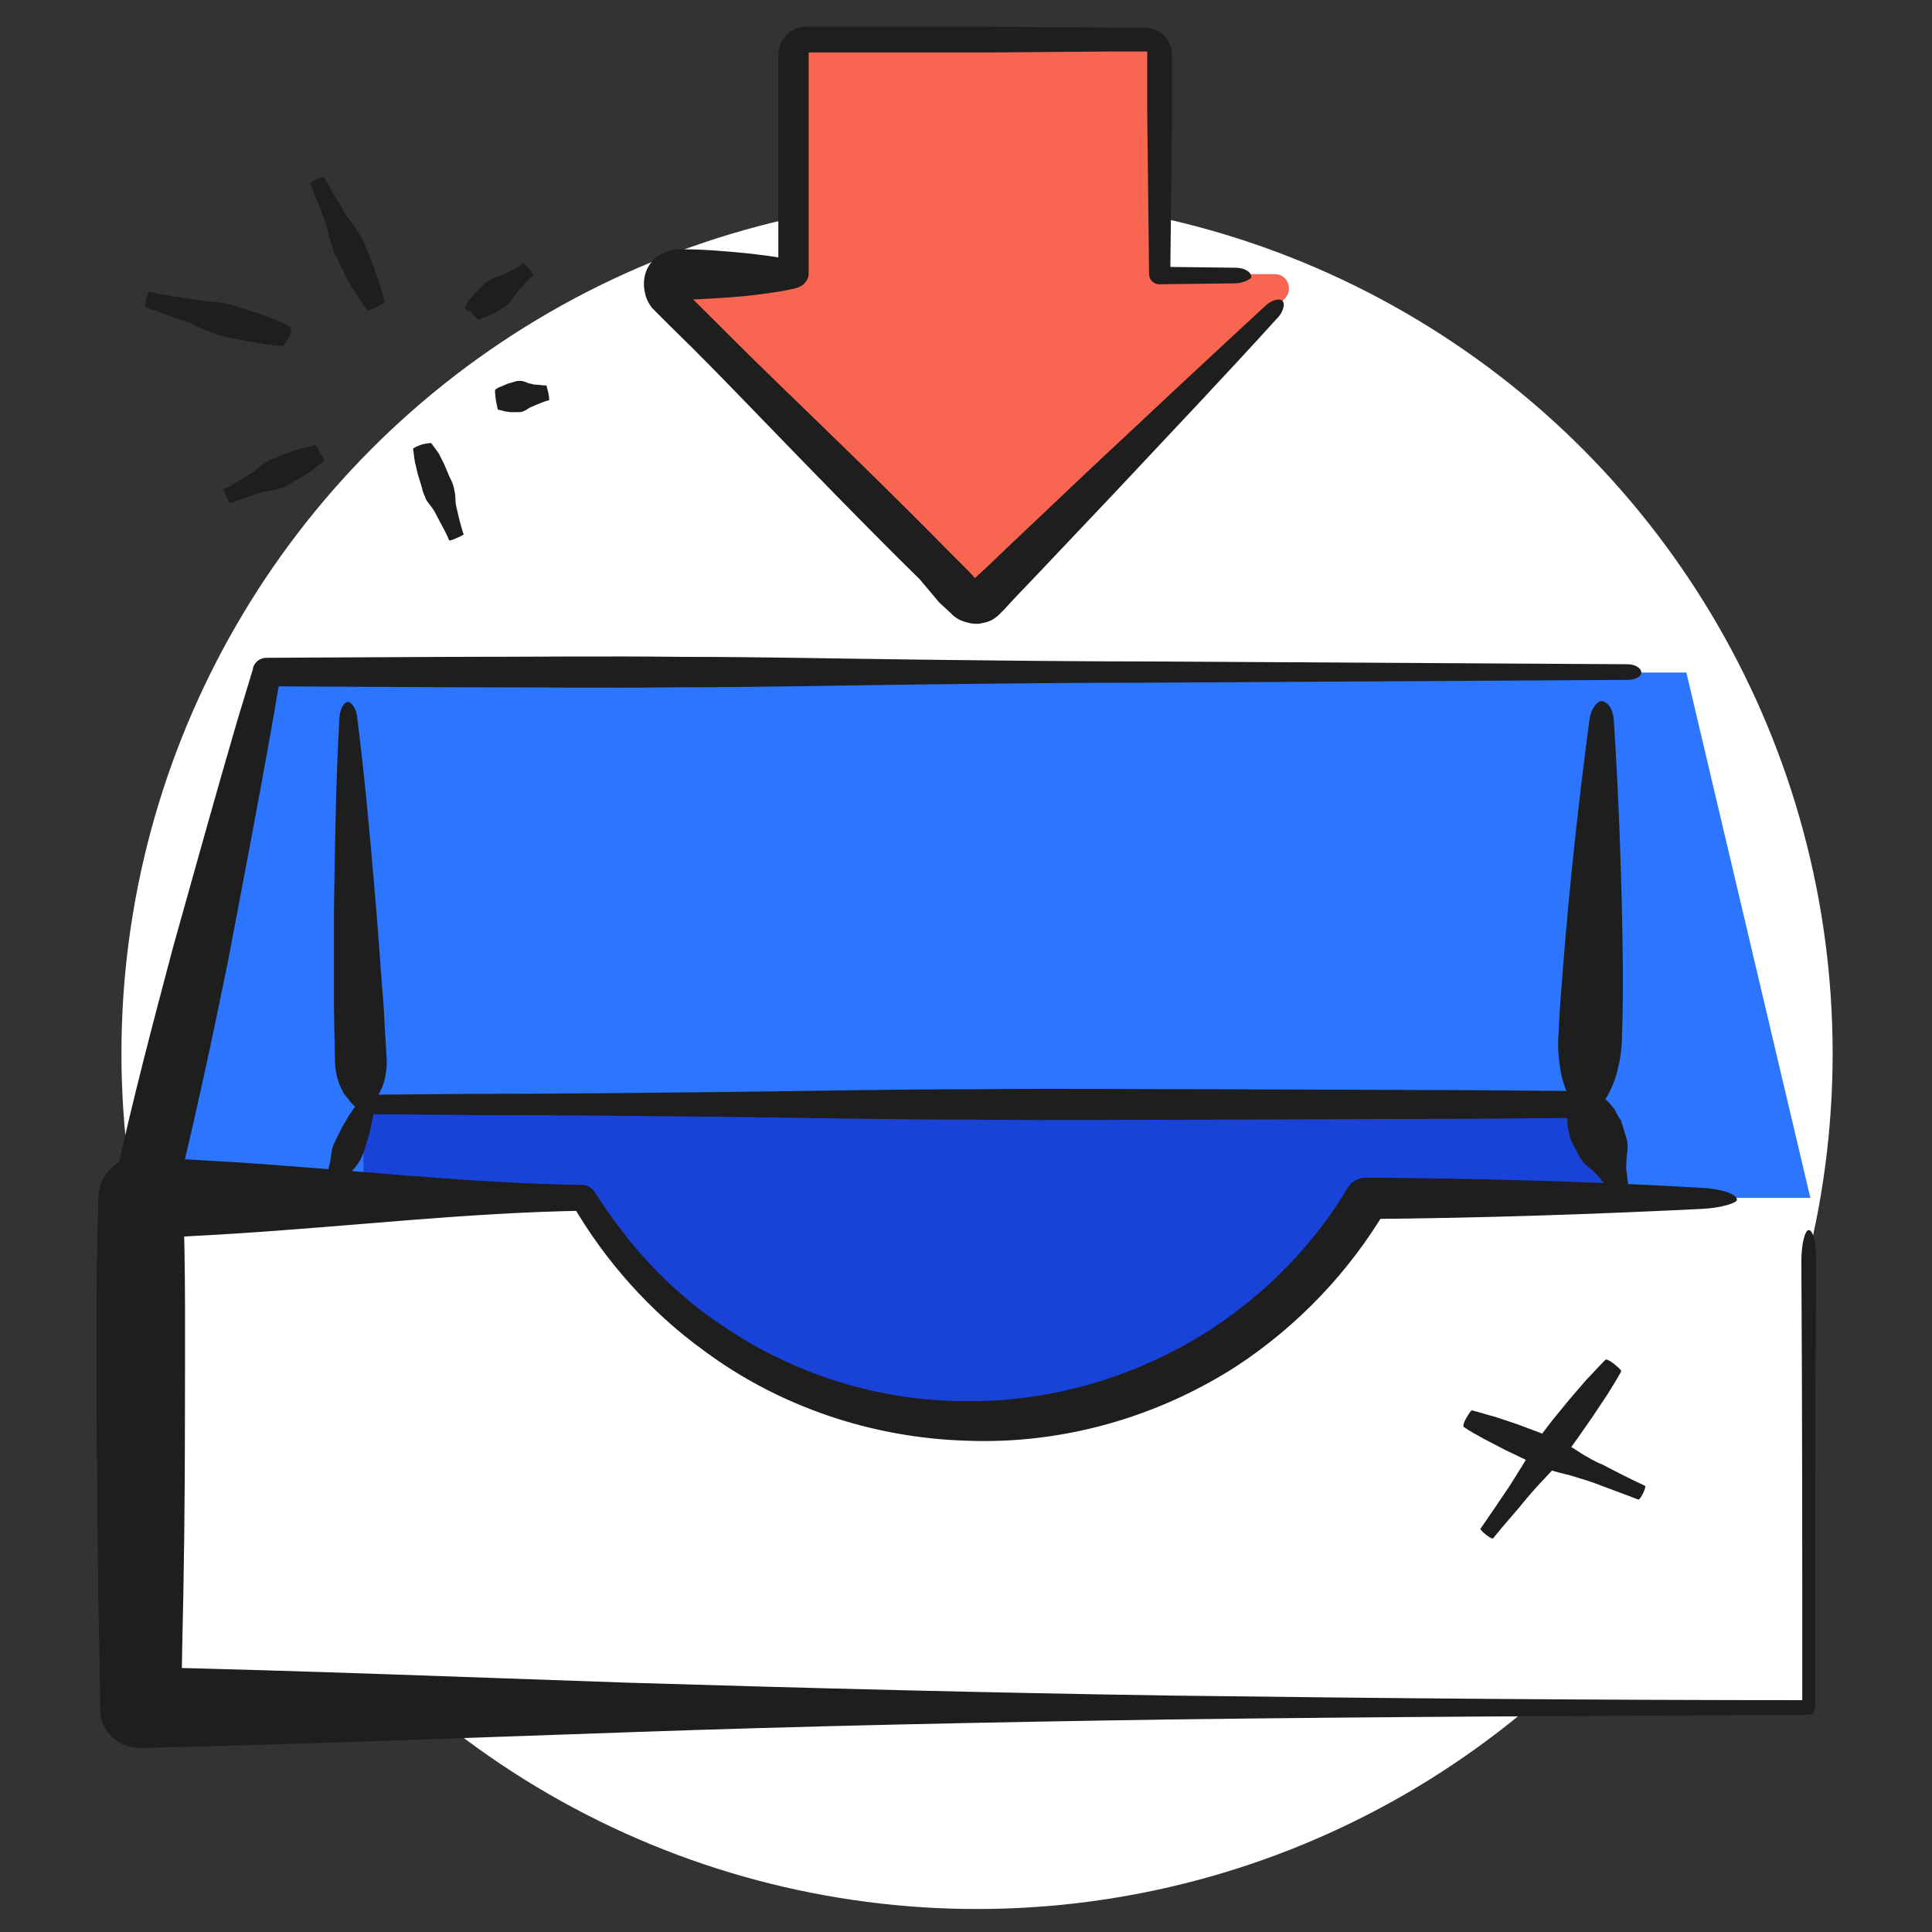
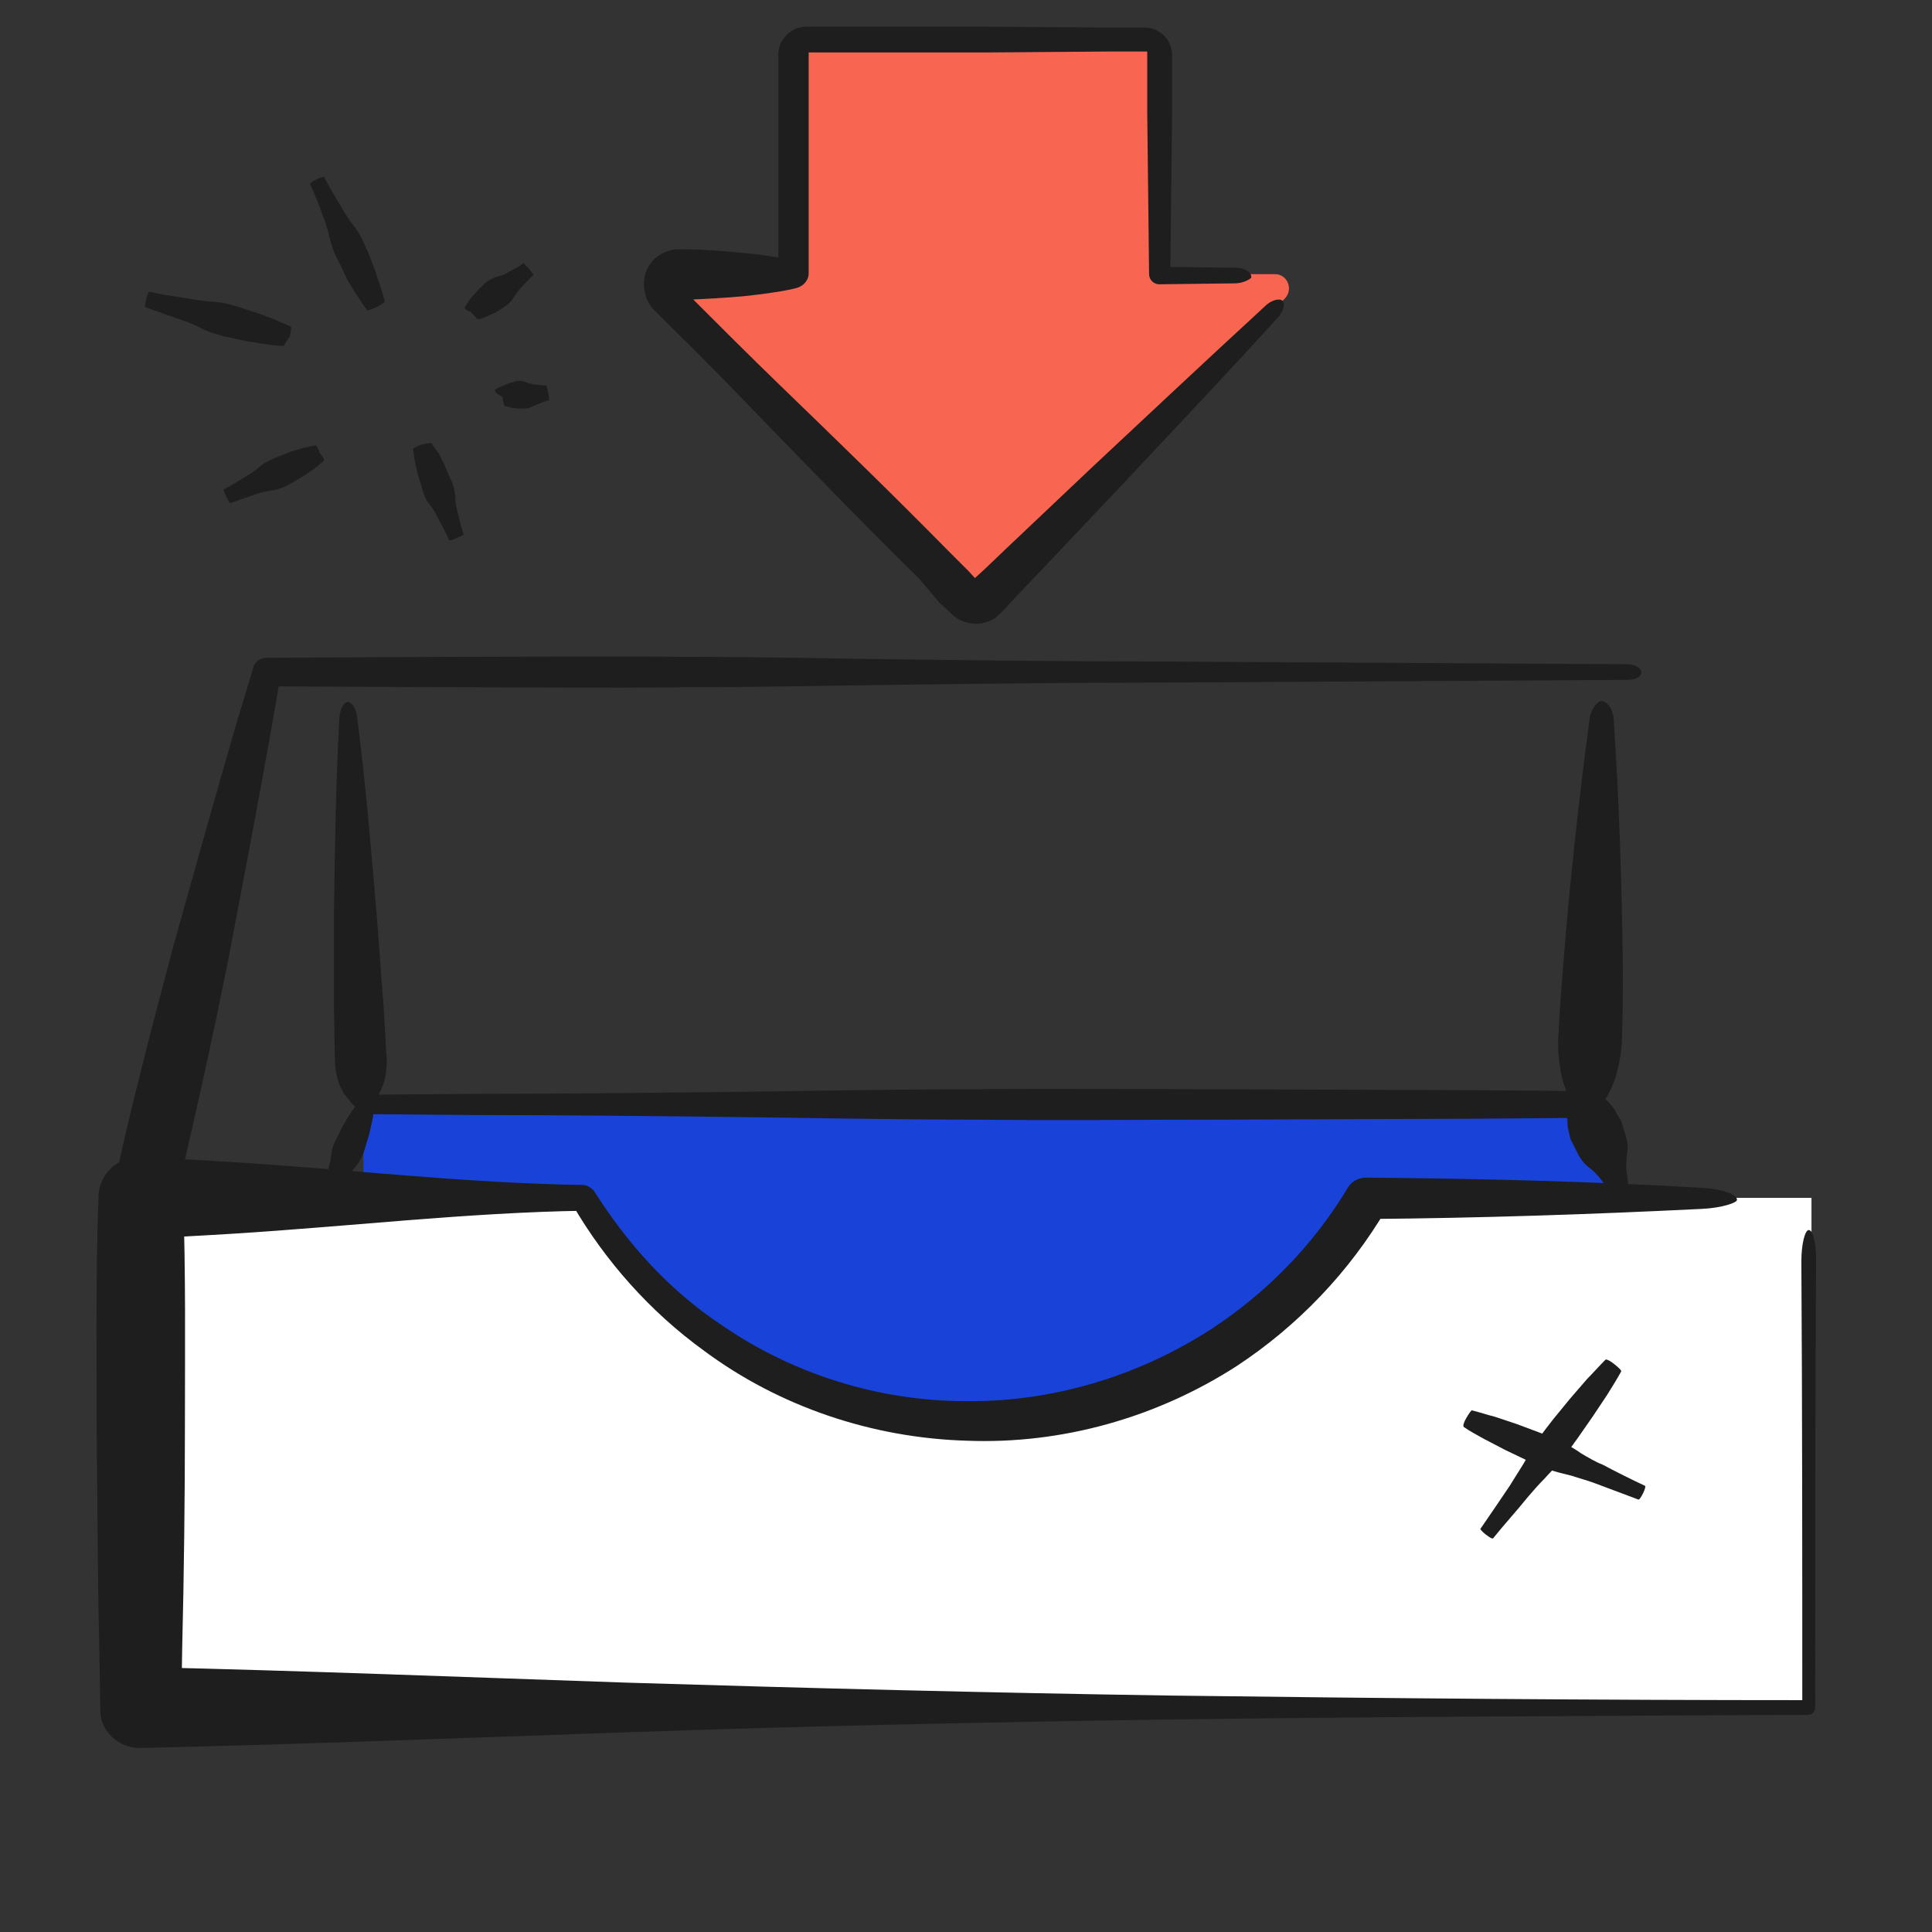
<svg xmlns="http://www.w3.org/2000/svg" version="1.1" id="Layer_1" x="0px" y="0px" viewBox="0 0 210 210" style="enable-background:new 0 0 210 210;" xml:space="preserve">
  <rect x="0" y="0" width="210" height="210" fill="#333333" stroke="none" />
  <style type="text/css">
	.st0{fill:#FFFFFF;}
	.st1{fill:#1E1E1E;}
	.st2{fill:#2C75FF;}
	.st3{fill:#1942D8;}
	.st4{fill:#F86652;}
</style>
  <g>
-     <circle class="st0" cx="106.2" cy="114.5" r="93" />
    <g>
      <g>
        <g>
          <g>
            <g>
              <path class="st1" d="M30.8,37.6c-0.7,0-1.3-0.1-2-0.2l-1.9-0.3l-1.9-0.4c-0.6-0.1-1.3-0.3-1.9-0.5c-0.6-0.2-1.2-0.5-1.8-0.8        c-0.6-0.3-1.2-0.5-1.8-0.7c-1.2-0.4-2.5-0.9-3.7-1.3c-0.1,0,0-0.4,0.1-0.9c0.1-0.5,0.3-0.8,0.3-0.8c1.3,0.3,2.6,0.5,3.9,0.7        c0.6,0.1,1.3,0.2,2,0.3c0.7,0.1,1.3,0.1,2,0.2c0.6,0.1,1.3,0.3,1.9,0.5l1.9,0.6l1.9,0.7c0.6,0.3,1.2,0.5,1.8,0.8        c0.1,0,0,0.5-0.1,1.1C31,37.2,30.9,37.6,30.8,37.6z" />
            </g>
          </g>
        </g>
        <g>
          <g>
            <g>
              <path class="st1" d="M39.9,33.7c-0.4-0.5-0.7-1-1.1-1.6l-1-1.6L37,28.8c-0.3-0.6-0.6-1.1-0.8-1.7c-0.2-0.6-0.4-1.2-0.5-1.8        c-0.2-0.6-0.3-1.2-0.6-1.8c-0.4-1.2-0.9-2.4-1.4-3.5c0-0.1,0.3-0.3,0.7-0.5c0.4-0.2,0.8-0.3,0.8-0.3c0.6,1.1,1.2,2.2,1.9,3.3        c0.3,0.6,0.7,1.1,1,1.6c0.4,0.5,0.8,1,1.1,1.6c0.3,0.5,0.5,1.1,0.8,1.7l0.7,1.8l0.6,1.8c0.2,0.6,0.4,1.2,0.5,1.8        c0,0.1-0.4,0.3-0.9,0.6C40.4,33.6,40,33.8,39.9,33.7z" />
            </g>
          </g>
        </g>
        <g>
          <g>
            <g>
              <path class="st1" d="M50.5,33.4c0.2-0.3,0.4-0.6,0.6-0.9l0.7-0.8l0.7-0.7c0.2-0.2,0.5-0.5,0.8-0.6c0.3-0.2,0.6-0.3,1-0.4        c0.3-0.1,0.7-0.2,0.9-0.4c0.6-0.3,1.2-0.6,1.7-1c0,0,0.3,0.3,0.6,0.6c0.3,0.4,0.5,0.7,0.5,0.7c-0.5,0.4-0.9,0.9-1.4,1.4        c-0.2,0.2-0.4,0.5-0.6,0.8c-0.2,0.3-0.4,0.6-0.6,0.8c-0.2,0.2-0.5,0.4-0.8,0.6l-0.8,0.5l-0.9,0.4c-0.3,0.1-0.6,0.3-1,0.3        c0,0-0.3-0.3-0.7-0.8C50.7,33.8,50.5,33.5,50.5,33.4z" />
            </g>
          </g>
        </g>
        <g>
          <g>
            <g>
-               <path class="st1" d="M53.8,42.4c0.2-0.2,0.4-0.3,0.7-0.4l0.7-0.3l0.7-0.2c0.2-0.1,0.5-0.1,0.7-0.1c0.2,0,0.5,0.1,0.7,0.2        c0.2,0.1,0.5,0.1,0.7,0.2c0.5,0,1,0.1,1.4,0.1c0,0,0.1,0.4,0.2,0.8c0.1,0.5,0.1,0.8,0.1,0.8c-0.5,0.1-0.9,0.3-1.4,0.5        c-0.2,0.1-0.5,0.2-0.7,0.3c-0.2,0.1-0.4,0.3-0.7,0.4c-0.2,0.1-0.5,0.1-0.7,0.1l-0.7,0l-0.7-0.1c-0.2-0.1-0.5-0.1-0.7-0.2        c0,0-0.1-0.5-0.2-1C53.8,42.8,53.8,42.4,53.8,42.4z" />
+               <path class="st1" d="M53.8,42.4c0.2-0.2,0.4-0.3,0.7-0.4l0.7-0.3l0.7-0.2c0.2-0.1,0.5-0.1,0.7-0.1c0.2,0,0.5,0.1,0.7,0.2        c0.2,0.1,0.5,0.1,0.7,0.2c0.5,0,1,0.1,1.4,0.1c0,0,0.1,0.4,0.2,0.8c0.1,0.5,0.1,0.8,0.1,0.8c-0.5,0.1-0.9,0.3-1.4,0.5        c-0.2,0.1-0.5,0.2-0.7,0.3c-0.2,0.1-0.5,0.1-0.7,0.1l-0.7,0l-0.7-0.1c-0.2-0.1-0.5-0.1-0.7-0.2        c0,0-0.1-0.5-0.2-1C53.8,42.8,53.8,42.4,53.8,42.4z" />
            </g>
          </g>
        </g>
        <g>
          <g>
            <g>
              <path class="st1" d="M46.9,48.2c0.3,0.4,0.5,0.7,0.8,1.1l0.6,1.2l0.5,1.2c0.2,0.4,0.4,0.8,0.5,1.2c0.1,0.4,0.2,0.9,0.2,1.3        c0,0.5,0.1,0.9,0.2,1.3c0.2,0.9,0.4,1.7,0.7,2.6c0,0-0.3,0.2-0.8,0.4c-0.4,0.2-0.8,0.3-0.8,0.2c-0.3-0.8-0.8-1.6-1.2-2.4        c-0.2-0.4-0.4-0.8-0.7-1.2c-0.3-0.4-0.6-0.7-0.7-1.1c-0.2-0.4-0.3-0.8-0.4-1.2l-0.4-1.3l-0.3-1.3c-0.1-0.4-0.1-0.9-0.2-1.4        c0-0.1,0.4-0.3,1-0.5C46.4,48.2,46.9,48.1,46.9,48.2z" />
            </g>
          </g>
        </g>
        <g>
          <g>
            <g>
              <path class="st1" d="M35.2,50.1c-0.4,0.3-0.7,0.6-1.1,0.9l-1.2,0.8l-1.2,0.7c-0.4,0.2-0.8,0.5-1.3,0.6        c-0.4,0.2-0.9,0.2-1.4,0.3c-0.5,0.1-0.9,0.2-1.4,0.4c-0.9,0.3-1.8,0.6-2.6,0.9c0,0-0.2-0.3-0.4-0.7c-0.2-0.4-0.3-0.8-0.3-0.8        c0.8-0.4,1.6-0.9,2.4-1.4c0.4-0.2,0.8-0.5,1.2-0.8c0.4-0.3,0.7-0.6,1.1-0.8c0.4-0.2,0.8-0.4,1.3-0.6l1.3-0.5l1.3-0.4        c0.5-0.1,0.9-0.2,1.4-0.3c0.1,0,0.3,0.4,0.5,0.9C35.1,49.6,35.3,50,35.2,50.1z" />
            </g>
          </g>
        </g>
      </g>
      <g>
        <g>
-           <polygon class="st2" points="196.8,130.3 183.3,73.1 29,73.1 15.5,130.3 72.2,157.8 144.3,168     " />
-         </g>
+           </g>
        <rect x="39.5" y="120.5" class="st3" width="135.5" height="39.8" />
        <g>
          <path class="st0" d="M148.8,130.2c-8.6,14.5-24.5,24.3-42.6,24.3s-34-9.7-42.6-24.3h-48v55.3h181.3v-55.3H148.8z" />
        </g>
        <g>
          <g>
            <g>
              <path class="st1" d="M185,131.4c-12.1,0.6-24.2,1-36.3,1.1l2-1.1c-4,6.8-9.6,12.7-16.3,17.1c-8.7,5.6-19,8.5-29.3,8.1        c-10.3-0.3-20.4-3.7-28.6-9.8c-5.8-4.2-10.7-9.7-14.3-15.9l1.3,0.7c-12.7,0.2-25.4,1.7-38.2,2.5c-3.3,0.2-6.6,0.4-9.9,0.5        l4.5-4.5c0.3,8.2,0.2,16.4,0.2,24.6c0,8.2-0.1,16.4-0.3,24.6l-0.1,6.2l-4.3-4.3c17.6,0.4,35.2,1.1,52.8,1.7        c19.7,0.6,39.3,1.1,59,1.4c23.2,0.3,46.3,0.5,69.5,0.5l-0.8,0.8c0-16.2,0-32.3-0.1-48.5c0-1.9,0.4-3.4,0.8-3.4        c0.5,0,0.8,1.5,0.8,3.4c-0.1,16.2-0.1,32.3-0.1,48.5c0,0.4-0.3,0.8-0.8,0.8c-23.2,0.1-46.3,0.2-69.5,0.5        c-19.7,0.3-39.3,0.7-59,1.4c-17.6,0.6-35.2,1.3-52.8,1.7c-2.3,0-4.3-1.8-4.3-4.1l0,0l0-0.2l-0.1-6.2        c-0.2-8.2-0.2-16.4-0.3-24.6c0-8.2-0.1-16.4,0.2-24.6l0-0.3c0.1-2.4,2.1-4.3,4.5-4.2c3.3,0.1,6.6,0.3,9.9,0.5        c12.7,0.8,25.4,2.3,38.2,2.5c0.5,0,1,0.3,1.3,0.7l0,0c3.6,5.7,8.2,10.8,13.8,14.5c7.8,5.4,17.2,8.3,26.6,8.3        c9.4,0.1,18.7-2.7,26.6-7.8c6-3.9,11.2-9.2,14.9-15.4l0,0c0.4-0.7,1.2-1.1,2-1.1c12.1,0.1,24.2,0.4,36.3,1.1        c2.3,0.1,4,0.7,4,1.3C188.9,130.7,187.2,131.3,185,131.4z" />
            </g>
          </g>
        </g>
        <g>
          <g>
            <g>
              <path class="st1" d="M12.6,127.9c1.8-8.3,4-16.6,6.2-24.9c2.3-8.2,4.6-16.5,7-24.7l1.7-5.6l0-0.1c0.2-0.7,0.8-1.1,1.5-1.1        l19.8-0.1c8.5,0,17.1-0.1,25.6,0c8.5,0,17.1,0.2,25.6,0.3c8.5,0.1,17.1,0.2,25.6,0.2l51.3,0.3c0.8,0,1.5,0.4,1.5,0.9        c0,0.5-0.7,0.8-1.5,0.8l-51.3,0.3c-8.5,0-17.1,0.1-25.6,0.2c-8.5,0.1-17.1,0.3-25.6,0.3c-8.5,0.1-17.1,0-25.6,0L29,74.6        l1.5-1.2l-1,5.8c-1.5,8.4-3.1,16.8-4.7,25.2c-1.7,8.4-3.5,16.7-5.5,25c-0.2,1-1.9,1.3-3.8,0.9        C13.6,129.9,12.4,128.8,12.6,127.9z" />
            </g>
          </g>
        </g>
        <g>
          <g>
            <g>
              <path class="st1" d="M175.4,78.1c0.6,9.1,0.9,18.2,1,27.2c0,2.5,0,5-0.1,7.4c0,1.2-0.2,2.5-0.5,3.7c-0.3,1.2-0.8,2.4-1.7,3.7        l-0.8,1.1c-0.2,0.2-0.4,0.3-0.7,0.3l-12.3,0.1l-27.2,0.1c-9.1,0-18.1,0.1-27.2,0c-9.1,0-18.1-0.2-27.2-0.3        c-9.1-0.1-18.1-0.2-27.2-0.2l-12-0.1c0,0-0.1,0-0.1,0l-1-1l-0.3-0.3l-0.2-0.3c-0.2-0.2-0.3-0.4-0.5-0.6        c-0.2-0.4-0.5-0.9-0.6-1.3c-0.3-0.9-0.4-1.7-0.4-2.6l-0.1-5.3c0-3.5,0-7.1,0-10.6c0.1-7.1,0.2-14.1,0.6-21.2        c0.1-0.9,0.5-1.6,0.9-1.6c0.4,0,0.9,0.7,1,1.5c0.9,7,1.5,14,2.1,21.1c0.3,3.5,0.5,7,0.8,10.5l0.3,5.3c0.1,0.9,0,1.8-0.2,2.7        c-0.1,0.4-0.3,0.9-0.5,1.3c-0.1,0.2-0.3,0.5-0.4,0.7l-0.2,0.3l-0.3,0.3l-1.1-1l12-0.1c9.1,0,18.1-0.1,27.2-0.2        c9.1-0.1,18.1-0.3,27.2-0.3c9.1-0.1,18.1,0,27.2,0l27.2,0.1l12.3,0.1l-1.4,1.4c-0.8-1.3-1.2-2.5-1.4-3.8        c-0.2-1.2-0.3-2.5-0.2-3.7c0.1-2.5,0.3-4.9,0.5-7.4c0.7-9,1.7-18.1,2.9-27.1c0.2-1,0.8-1.8,1.3-1.8        C174.8,76.3,175.3,77.1,175.4,78.1z" />
            </g>
          </g>
        </g>
        <g>
          <path class="st4" d="M138.6,29.8h-12.5V5.7c0-0.8-0.7-1.5-1.5-1.5H87.8c-0.8,0-1.5,0.7-1.5,1.5v24.1H73.8c-1.4,0-2,1.6-1.1,2.6      l32.4,32.4c0.6,0.6,1.6,0.6,2.2,0l32.4-32.4C140.6,31.4,139.9,29.8,138.6,29.8z" />
        </g>
        <g>
          <g>
            <g>
              <path class="st1" d="M134.2,30.8l-8.2,0.1c-0.6,0-1.1-0.5-1.1-1.1l0,0l0,0l-0.2-17.6l0-6.5c0-0.1,0-0.1-0.1-0.1c0,0,0,0-0.1,0        l-0.8,0l-3.2,0l-12.9,0.1l-12.9,0l-6.5,0c-0.1,0-0.3,0-0.4,0c0,0,0,0,0,0l0,0c0,0,0,0,0,0c0,0,0,0,0.1,0l0,0.4l0,3.2l0,20.4v0        c0,0.8-0.6,1.4-1.3,1.6l-0.4,0.1c-1.8,0.4-3.6,0.6-5.4,0.8c-2.2,0.2-4.3,0.3-6.5,0.4l-0.4,0l-0.2,0l-0.1,0l0,0l0,0        c0,0.2,0-2.1,0-1.1l0,0l0-0.1c0-0.1,0-0.2,0-0.1c0,0,0.1,0.1,0.1,0.1c0,0,0,0-0.1,0c0,0,0,0,0,0c0,0,0.1,0,0.1-0.1l0.2-0.2        l0,0l0.1,0.1l0.3,0.3l1.1,1.1c3,3,6.1,6.1,9.2,9.1c6.2,6,12.4,12,18.4,18.1l2.3,2.3l1.1,1.2l-0.5,0.6c0,0,0,0,0,0c0,0,0,0,0,0        c0,0,0,0,0,0l-0.5-0.5l0,0l0.1-0.1l0.1-0.1l0.3-0.3l1.2-1.1l2.3-2.2l9.4-8.9c6.3-5.9,12.6-11.8,18.9-17.6        c0.6-0.5,1.4-0.7,1.7-0.4c0.3,0.3,0.1,1.1-0.4,1.7c-5.8,6.4-11.7,12.6-17.6,18.9l-8.9,9.4l-2.2,2.3l-1.1,1.2l-0.6,0.6        c-0.5,0.5-1.1,0.8-1.7,0.9c-0.7,0.2-1.3,0.1-2-0.1c-0.3-0.1-0.6-0.2-0.9-0.4c-0.1-0.1-0.3-0.2-0.4-0.3        c-0.1-0.1-0.3-0.3-0.3-0.3l-1.2-1.1L100,63c-6.1-6-12.1-12.2-18.1-18.4c-3-3.1-6-6.2-9.1-9.2l-1.1-1.1l-0.3-0.3l-0.2-0.2        l-0.3-0.3c-0.4-0.5-0.7-1.1-0.8-1.7c-0.3-1.3,0-2.8,1.2-3.8c0.6-0.5,1.4-0.8,2.1-0.9c0.5,0,0.5,0,0.6,0l0.4,0        c2.2,0,4.3,0.2,6.5,0.4c1.8,0.2,3.6,0.4,5.4,0.8l-1.7,1.7v0l0-20.4l0-3.2l0-0.4c0-0.2,0-0.5,0.1-0.8c0.1-0.5,0.4-1,0.8-1.4        c0.4-0.4,0.9-0.7,1.4-0.8c0.3-0.1,0.5-0.1,0.8-0.1l0.4,0l6.5,0l12.9,0l12.9,0.1l3.2,0l0.8,0c0.5,0,1,0.1,1.5,0.4        c0.9,0.5,1.5,1.5,1.5,2.6l0,6.5l-0.2,17.6l-1.1-1.1l8.2,0.1c1,0,1.8,0.5,1.7,1.1C135.9,30.3,135.2,30.8,134.2,30.8z" />
            </g>
          </g>
        </g>
        <g>
          <g>
            <g>
              <g>
                <path class="st1" d="M40.6,120.7c0,0.5-0.1,0.9-0.2,1.4l-0.3,1.3l-0.4,1.3c-0.1,0.4-0.3,0.9-0.5,1.3         c-0.2,0.4-0.5,0.8-0.8,1.1c-0.3,0.4-0.5,0.8-0.7,1.2c-0.4,0.8-0.9,1.6-1.2,2.4c0,0-0.4-0.1-0.8-0.2c-0.4-0.2-0.8-0.3-0.8-0.4         c0.3-0.8,0.5-1.7,0.7-2.6c0.1-0.4,0.2-0.9,0.3-1.3c0.1-0.5,0.1-0.9,0.2-1.3c0.1-0.4,0.3-0.8,0.5-1.2l0.6-1.2l0.7-1.2         c0.3-0.4,0.5-0.8,0.8-1.1c0,0,0.5,0.1,1,0.3C40.2,120.4,40.6,120.6,40.6,120.7z" />
              </g>
            </g>
          </g>
        </g>
        <g>
          <g>
            <g>
              <path class="st1" d="M174.5,119.5c0.4,0.3,0.7,0.7,1,1.1c0.2,0.4,0.4,0.8,0.7,1.2l0.4,1.3c0.1,0.4,0.3,0.8,0.3,1.3        c0.1,0.5-0.1,1-0.1,1.5c0,0.5-0.1,1,0,1.4c0.1,0.9,0.2,1.8,0.4,2.7c0,0-0.3,0.2-0.8,0.4c-0.4,0.2-0.8,0.3-0.8,0.2        c-0.4-0.8-1-1.5-1.5-2.3c-0.3-0.4-0.6-0.7-1-1.1c-0.4-0.3-0.8-0.6-1.1-1c-0.3-0.4-0.5-0.8-0.7-1.2l-0.6-1.2        c-0.1-0.4-0.2-0.9-0.3-1.3c0-0.5-0.1-0.9,0-1.4c0-0.1,0.9-0.5,2.1-0.9C173.6,119.8,174.5,119.5,174.5,119.5z" />
            </g>
          </g>
        </g>
      </g>
      <g>
        <g>
          <g>
            <g>
              <g>
                <path class="st1" d="M176.2,149.1c-0.5,0.9-1,1.7-1.5,2.5l-1.6,2.4l-1.6,2.3c-0.6,0.8-1.1,1.6-1.7,2.3         c-0.6,0.8-1.3,1.4-1.9,2.1c-0.7,0.7-1.3,1.4-1.9,2.1c-1.2,1.5-2.5,2.9-3.7,4.4c-0.1,0.1-0.4-0.1-0.8-0.4         c-0.4-0.3-0.6-0.6-0.6-0.6c1.1-1.6,2.2-3.2,3.2-4.7c0.5-0.8,1-1.6,1.5-2.4c0.5-0.8,0.9-1.7,1.5-2.5c0.5-0.8,1.1-1.5,1.7-2.3         l1.8-2.2l1.9-2.2c0.7-0.7,1.3-1.4,2-2.1c0.1-0.1,0.5,0.1,1,0.5C176,148.7,176.3,149,176.2,149.1z" />
              </g>
            </g>
          </g>
        </g>
        <g>
          <g>
            <g>
              <g>
                <path class="st1" d="M160,153.3c0.8,0.2,1.7,0.5,2.5,0.7l2.4,0.8l2.4,0.9c0.8,0.3,1.6,0.6,2.4,1c0.8,0.4,1.5,0.8,2.2,1.3         c0.7,0.4,1.5,0.9,2.3,1.2c1.5,0.8,3.1,1.6,4.6,2.3c0.1,0,0,0.4-0.2,0.8c-0.2,0.4-0.4,0.7-0.5,0.7c-1.6-0.6-3.2-1.2-4.8-1.8         c-0.8-0.3-1.6-0.5-2.5-0.8c-0.8-0.2-1.7-0.4-2.5-0.7c-0.8-0.3-1.6-0.7-2.4-1l-2.3-1.1l-2.3-1.2c-0.7-0.4-1.5-0.8-2.2-1.3         c-0.1-0.1,0-0.5,0.3-1C159.7,153.6,159.9,153.3,160,153.3z" />
              </g>
            </g>
          </g>
        </g>
      </g>
    </g>
  </g>
</svg>